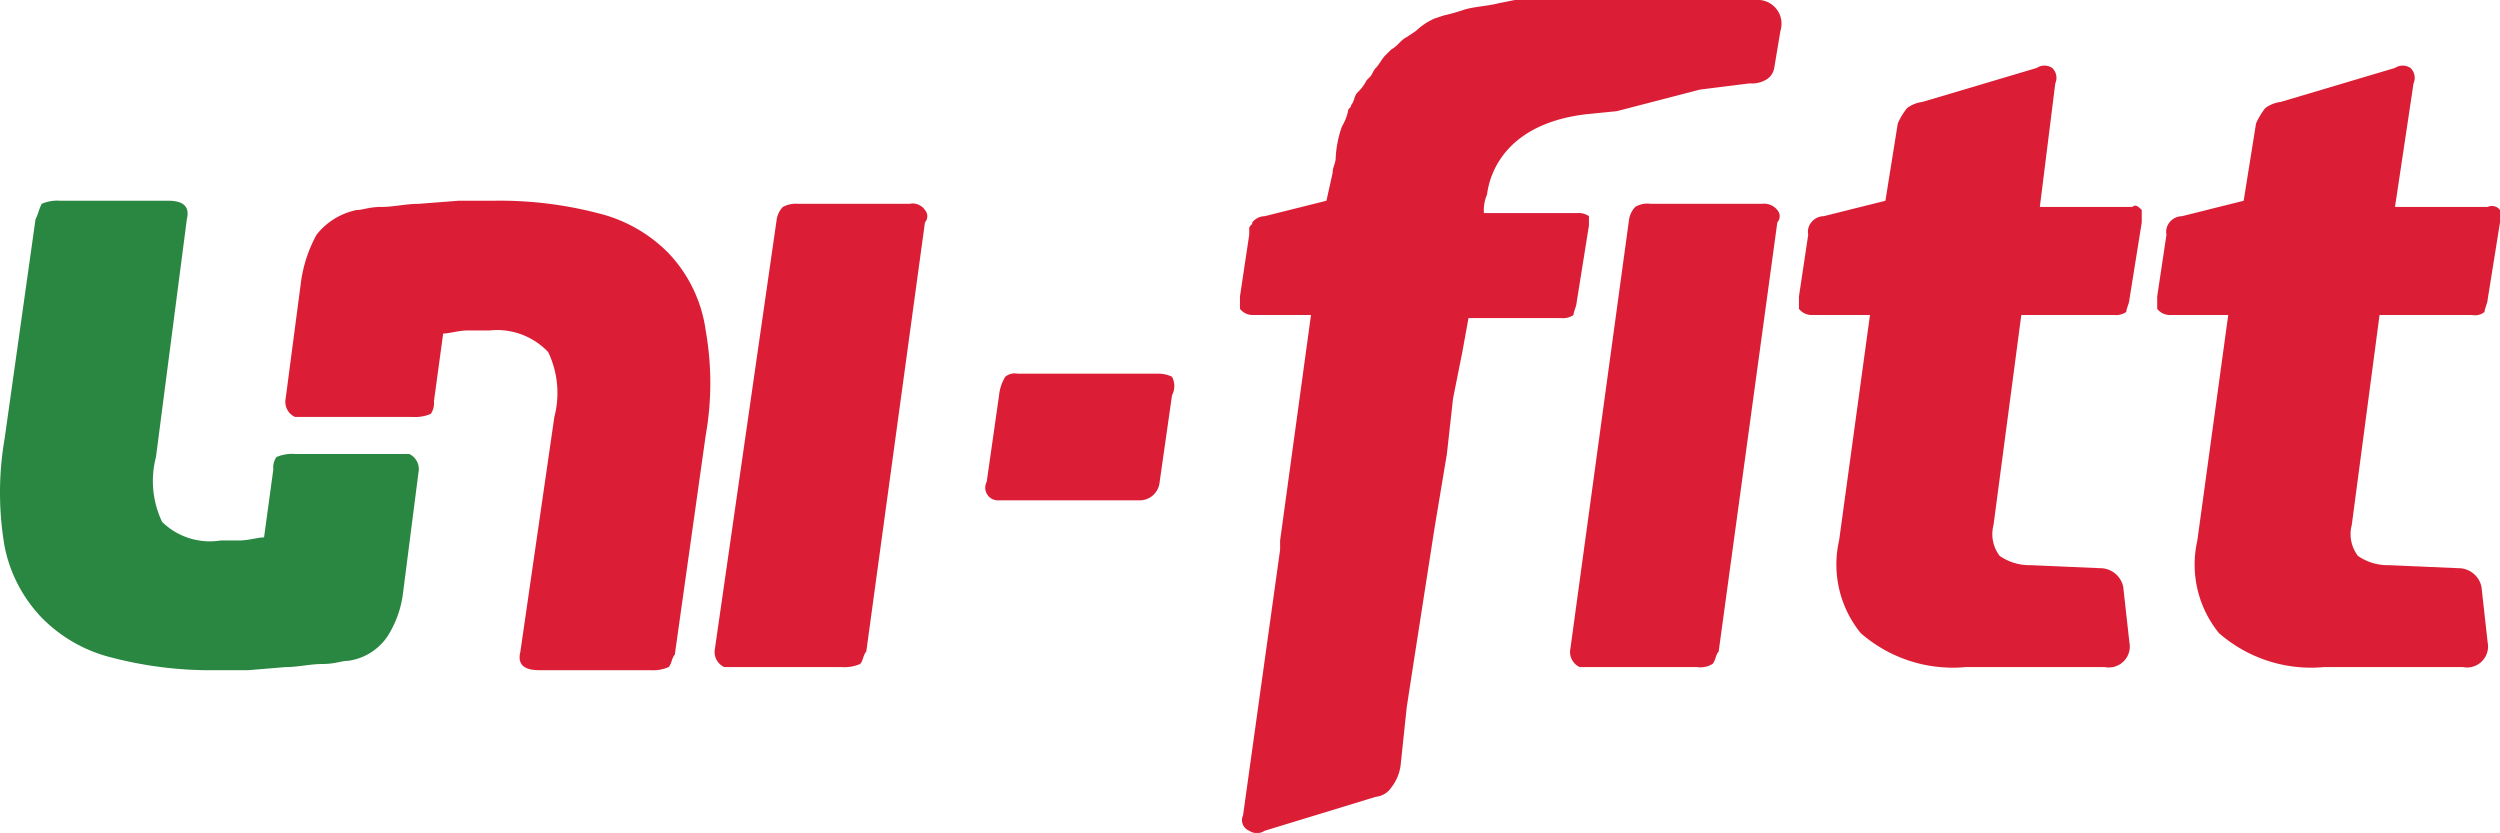
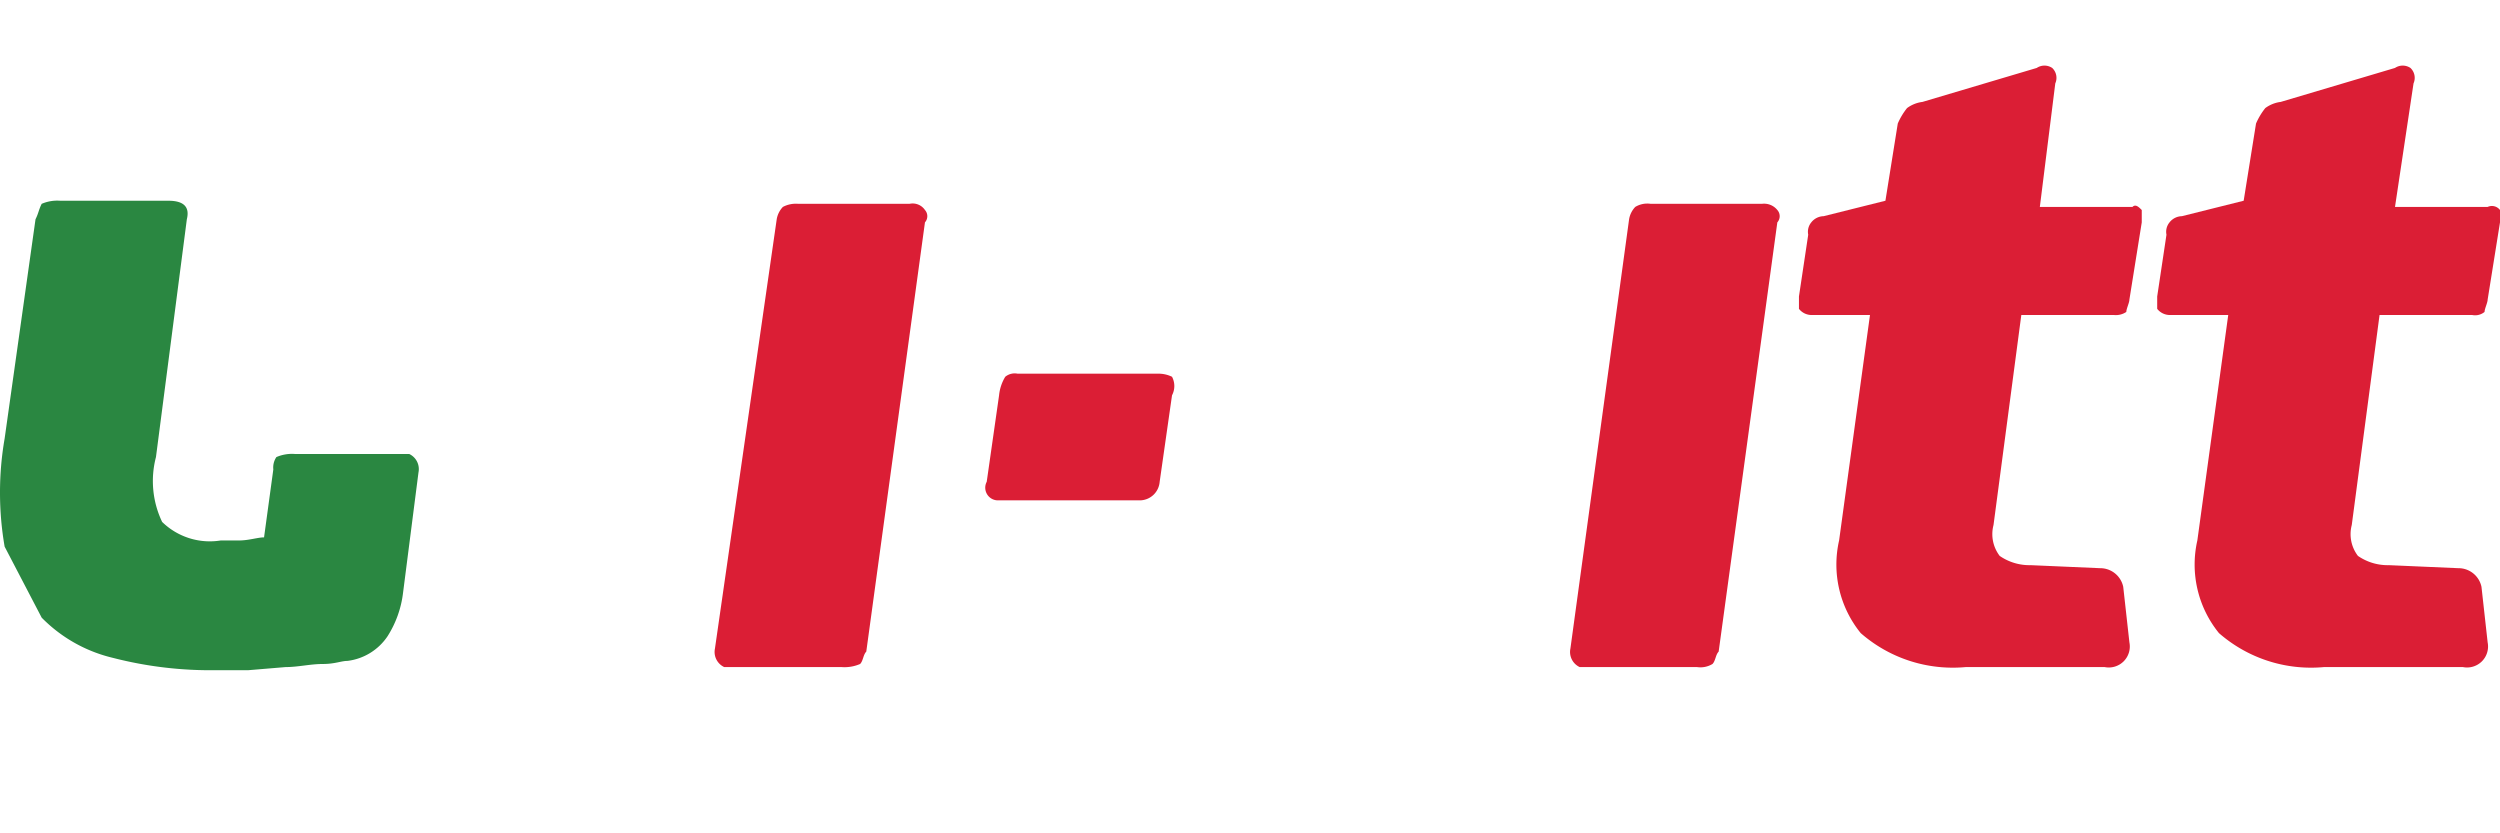
<svg xmlns="http://www.w3.org/2000/svg" id="Layer_1" data-name="Layer 1" width="80.95" height="26.97" viewBox="0 0 80.95 26.97">
  <defs>
    <style>.cls-1{fill:#db1e35;}.cls-2{fill:#2a8741;}</style>
  </defs>
  <title>svg_uni-fitt_2</title>
  <path class="cls-1" d="M37.5,12.1H32.9a0.48,0.48,0,0,0-.4.1,1.42,1.42,0,0,0-.2.6l-0.4,2.8a0.41,0.41,0,0,0,.4.6h4.6a0.65,0.65,0,0,0,.6-0.6h0l0.4-2.8a0.64,0.64,0,0,0,0-.6,1,1,0,0,0-.4-0.1" transform="translate(0.05)" />
  <path class="cls-1" d="M57,6.6H53.4a0.75,0.75,0,0,0-.5.1,0.76,0.76,0,0,0-.2.4L50.8,21a0.54,0.54,0,0,0,.3.6h3.8a0.75,0.75,0,0,0,.5-0.1c0.1-.1.1-0.3,0.2-0.4L57.5,7.2a0.3,0.3,0,0,0,0-.4A0.55,0.55,0,0,0,57,6.6Z" transform="translate(0.05)" />
  <path class="cls-1" d="M29.4,6.6H25.8a0.9,0.9,0,0,0-.5.1,0.76,0.76,0,0,0-.2.4L23.1,21a0.54,0.54,0,0,0,.3.6h3.8a1.27,1.27,0,0,0,.6-0.1c0.1-.1.1-0.3,0.2-0.4L29.9,7.2a0.3,0.3,0,0,0,0-.4A0.48,0.48,0,0,0,29.4,6.6Z" transform="translate(0.05)" />
-   <path class="cls-1" d="M21.6,8.2a4.78,4.78,0,0,0-2.3-1.3,12.67,12.67,0,0,0-3.4-.4H14.8l-1.3.1c-0.4,0-.8.1-1.2,0.1s-0.6.1-.8,0.1a2.22,2.22,0,0,0-1.3.8,4.42,4.42,0,0,0-.5,1.5L9.2,12.9a0.54,0.54,0,0,0,.3.6h3.8a1.27,1.27,0,0,0,.6-0.1A0.6,0.6,0,0,0,14,13l0.3-2.2c0.2,0,.5-0.1.8-0.1h0.7a2.28,2.28,0,0,1,1.9.7,3.07,3.07,0,0,1,.2,2.1l-1.1,7.6q-0.15.6,0.6,0.6H21a1.27,1.27,0,0,0,.6-0.1c0.1-.1.1-0.3,0.2-0.4l1-7.1a9.71,9.71,0,0,0,0-3.4,4.53,4.53,0,0,0-1.2-2.5" transform="translate(0.05)" />
-   <path class="cls-2" d="M1.3,20a4.78,4.78,0,0,0,2.3,1.3,12.67,12.67,0,0,0,3.4.4H8l1.2-.1c0.4,0,.8-0.1,1.2-0.1s0.6-.1.8-0.1a1.83,1.83,0,0,0,1.3-.8,3.36,3.36,0,0,0,.5-1.4l0.5-3.9a0.54,0.54,0,0,0-.3-0.6H9.5a1.27,1.27,0,0,0-.6.1,0.6,0.6,0,0,0-.1.4L8.5,17.4c-0.2,0-.5.1-0.8,0.1H7.1a2.21,2.21,0,0,1-1.9-.6A3.07,3.07,0,0,1,5,14.8L6,7.1q0.15-.6-0.6-0.6H1.9a1.27,1.27,0,0,0-.6.1c-0.1.2-.1,0.3-0.2,0.5l-1,7.1a10.28,10.28,0,0,0,0,3.5A4.64,4.64,0,0,0,1.3,20" transform="translate(0.05)" />
+   <path class="cls-2" d="M1.3,20a4.78,4.78,0,0,0,2.3,1.3,12.67,12.67,0,0,0,3.4.4H8l1.2-.1c0.4,0,.8-0.1,1.2-0.1s0.6-.1.8-0.1a1.83,1.83,0,0,0,1.3-.8,3.36,3.36,0,0,0,.5-1.4l0.5-3.9a0.54,0.54,0,0,0-.3-0.6H9.5a1.27,1.27,0,0,0-.6.1,0.6,0.6,0,0,0-.1.4L8.5,17.4c-0.2,0-.5.1-0.8,0.1H7.1a2.21,2.21,0,0,1-1.9-.6A3.07,3.07,0,0,1,5,14.8L6,7.1q0.15-.6-0.6-0.6H1.9a1.27,1.27,0,0,0-.6.1c-0.1.2-.1,0.3-0.2,0.5l-1,7.1a10.28,10.28,0,0,0,0,3.5" transform="translate(0.05)" />
  <path class="cls-1" d="M69,6.7H66l0.5-4a0.44,0.44,0,0,0-.1-0.5,0.45,0.45,0,0,0-.5,0L62.2,3.3a1.06,1.06,0,0,0-.5.2,2.19,2.19,0,0,0-.3.5L61,6.5,59,7a0.52,0.52,0,0,0-.4.2,0.48,0.48,0,0,0-.1.4l-0.3,2V10a0.52,0.52,0,0,0,.4.2h1.9l-1,7.3a3.52,3.52,0,0,0,.7,3,4.53,4.53,0,0,0,3.4,1.1h4.5a0.68,0.68,0,0,0,.8-0.8L68.7,19a0.76,0.76,0,0,0-.8-0.6H68l-2.3-.1a1.69,1.69,0,0,1-1-.3,1.16,1.16,0,0,1-.2-1l0.9-6.8h3a0.6,0.6,0,0,0,.4-0.1c0-.1.1-0.3,0.1-0.4l0.4-2.5V6.8c-0.1-.1-0.2-0.2-0.3-0.1" transform="translate(0.05)" />
  <path class="cls-1" d="M80.5,6.7h-3l0.6-4A0.44,0.44,0,0,0,78,2.2a0.45,0.45,0,0,0-.5,0L73.8,3.3a1.06,1.06,0,0,0-.5.2A2.19,2.19,0,0,0,73,4L72.6,6.5l-2,.5a0.52,0.52,0,0,0-.4.2,0.48,0.48,0,0,0-.1.4l-0.3,2V10a0.52,0.52,0,0,0,.4.2h1.9l-1,7.3a3.52,3.52,0,0,0,.7,3,4.53,4.53,0,0,0,3.4,1.1h4.5a0.68,0.68,0,0,0,.8-0.8L80.3,19a0.76,0.76,0,0,0-.8-0.6h0.1l-2.3-.1a1.69,1.69,0,0,1-1-.3,1.16,1.16,0,0,1-.2-1L77,10.2h3a0.48,0.48,0,0,0,.4-0.1c0-.1.1-0.3,0.1-0.4l0.4-2.5V6.8a0.33,0.33,0,0,0-.4-0.1" transform="translate(0.05)" />
-   <path class="cls-1" d="M56.8,0H49l-0.5.1c-0.4.1-.7,0.1-1.1,0.2a6.37,6.37,0,0,1-.7.2l-0.3.1a2.09,2.09,0,0,0-.6.4l-0.3.2c-0.2.1-.3,0.3-0.5,0.4l-0.2.2h0c-0.1.1-.2,0.3-0.3,0.4s-0.1.2-.2,0.3l-0.1.1a1.38,1.38,0,0,1-.3.4h0c-0.1.1-.1,0.3-0.2,0.4h0c0,0.1-.1.1-0.1,0.2a1.69,1.69,0,0,1-.2.5,3.55,3.55,0,0,0-.2,1c0,0.2-.1.3-0.1,0.5l-0.2.9-2,.5a0.52,0.52,0,0,0-.4.2c0,0.1-.1.1-0.1,0.2V7.6l-0.3,2V10a0.52,0.52,0,0,0,.4.2h1.9l-1,7.3v0.3l-1.2,8.6a0.37,0.37,0,0,0,.2.5,0.45,0.45,0,0,0,.5,0l3.6-1.1a0.68,0.68,0,0,0,.5-0.3,1.49,1.49,0,0,0,.3-0.7l0.2-1.9,0.2-1.3,0.7-4.5,0.3-1.8,0.1-.6L47,12.9l0.3-1.5,0.2-1.1h3a0.6,0.6,0,0,0,.4-0.1c0-.1.1-0.3,0.1-0.4l0.4-2.5V7A0.6,0.6,0,0,0,51,6.9H48a1.27,1.27,0,0,1,.1-0.6c0.1-.8.7-2.3,3.2-2.6l1-.1L55,2.9h0l1.6-.2a0.9,0.9,0,0,0,.5-0.1,0.54,0.54,0,0,0,.3-0.4L57.6,1A0.77,0.77,0,0,0,56.8,0Z" transform="translate(0.05)" />
</svg>